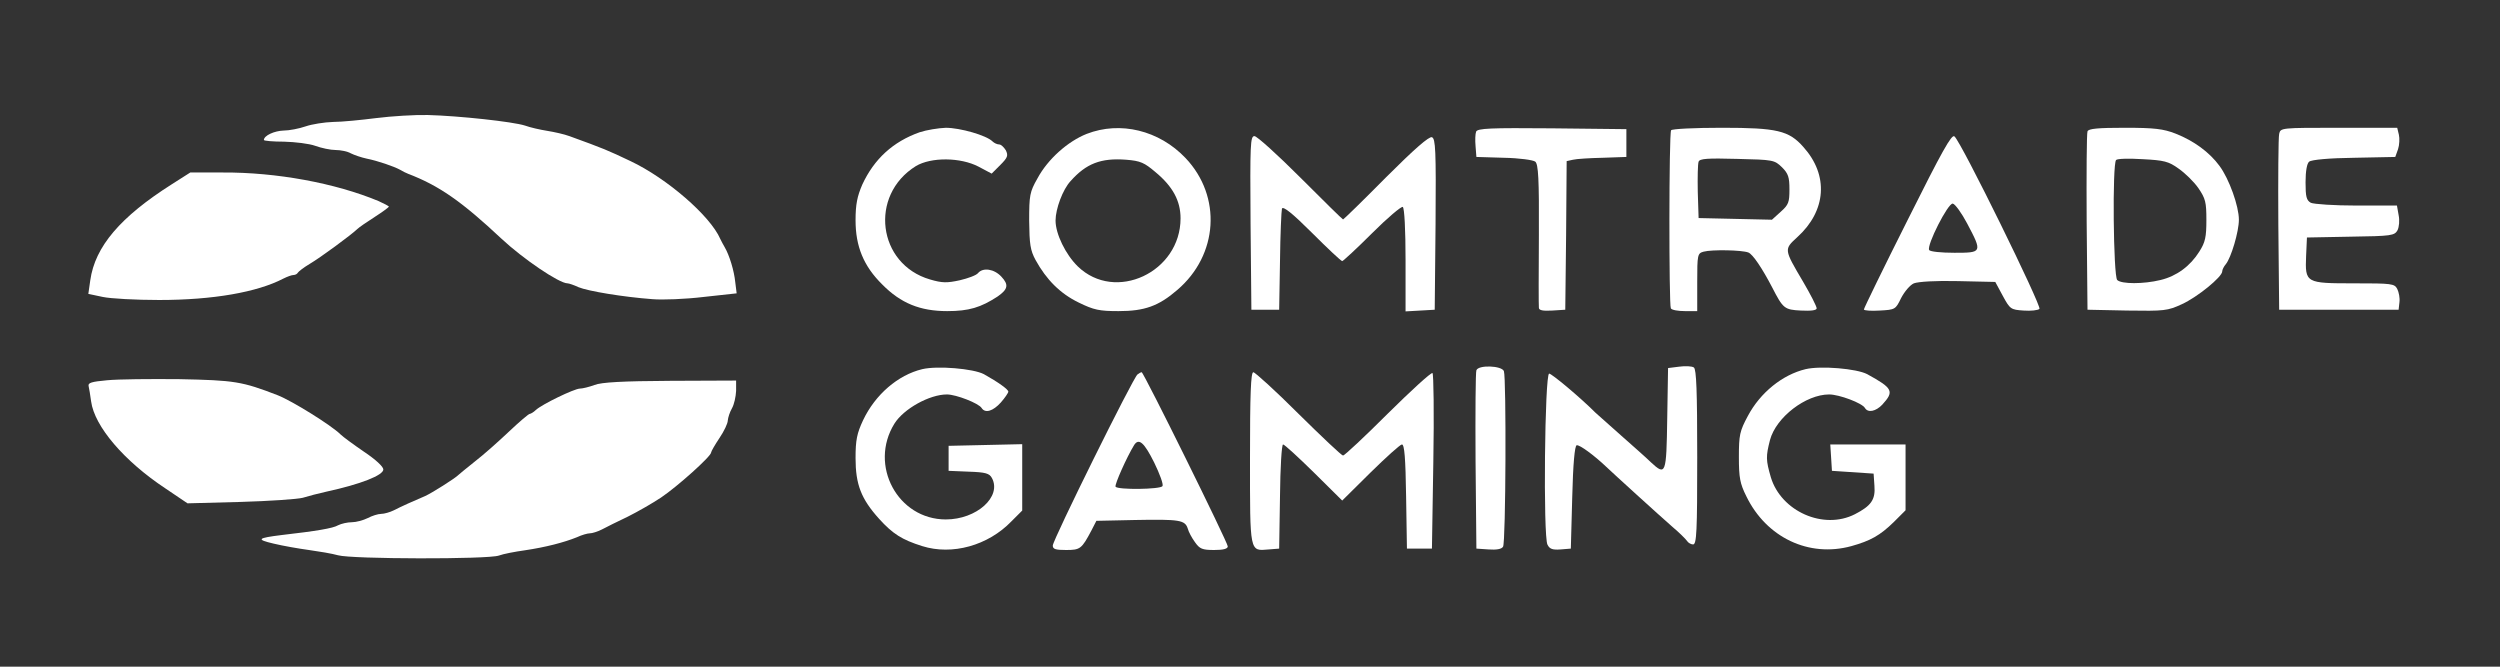
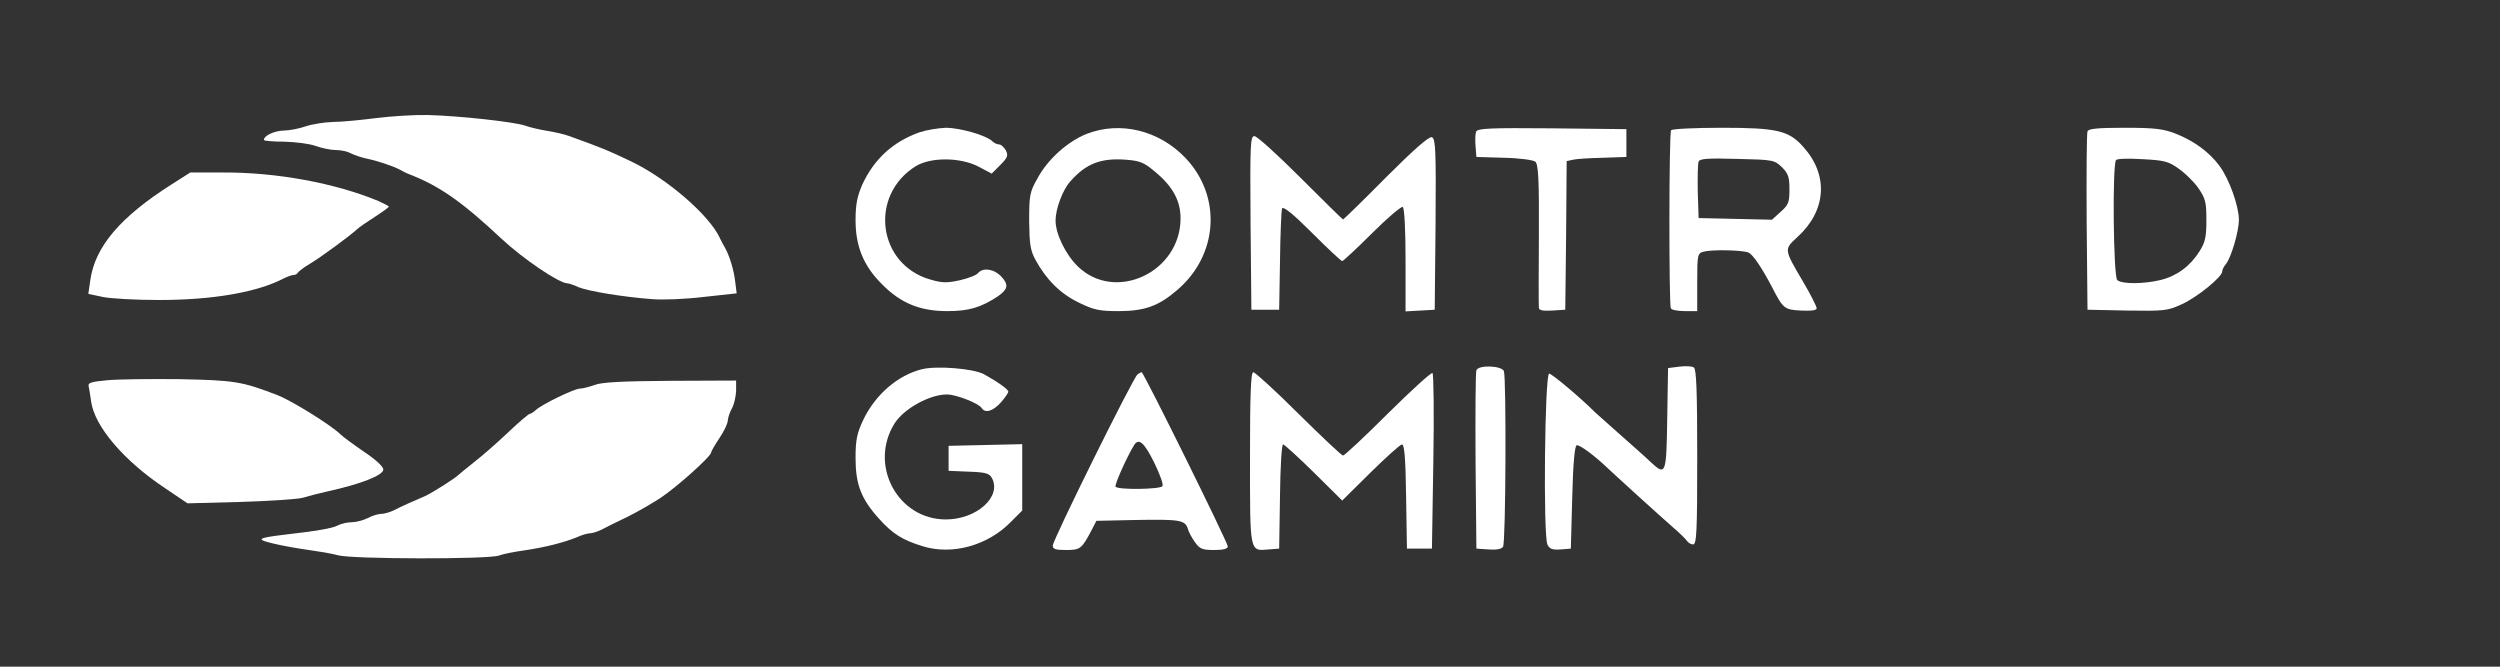
<svg xmlns="http://www.w3.org/2000/svg" version="1.0" width="900pt" height="240pt" viewBox="0 0 900 240" preserveAspectRatio="xMidYMid meet">
  <rect x="0" y="0" width="900" height="240" fill="#333333" stroke="none" />
  <g transform="translate(0,240) scale(0.1,-0.1)" fill="#ffffff" stroke="none">
    <path d="M1355 1975 c-55 -7 -125 -14 -156 -14 -31 -1 -76 -8 -99 -16 -23 -8 -59 -15 -79 -15 -33 -1 -71 -18 -71 -34 0 -3 33 -6 73 -6 39 -1 90 -7 112 -15 22 -8 55 -15 73 -15 18 0 43 -5 55 -12 12 -6 38 -15 57 -19 40 -8 98 -28 120 -40 8 -5 22 -12 30 -15 110 -42 192 -99 335 -233 78 -73 208 -161 238 -161 5 0 23 -6 40 -14 34 -14 159 -35 266 -43 36 -3 118 0 184 8 l119 13 -5 40 c-4 41 -21 97 -38 126 -5 8 -12 22 -16 30 -36 83 -192 218 -323 280 -82 39 -96 45 -220 90 -19 7 -55 15 -80 19 -25 4 -61 12 -80 19 -44 14 -237 35 -350 38 -47 1 -130 -4 -185 -11z" />
    <path d="M3311 1924 c-96 -34 -164 -96 -207 -189 -18 -42 -24 -71 -24 -128 0 -94 29 -165 96 -231 67 -68 137 -96 234 -96 78 0 121 13 182 53 37 26 40 42 13 71 -26 28 -66 34 -84 13 -6 -8 -36 -19 -66 -26 -46 -10 -63 -10 -107 3 -189 55 -220 303 -51 408 55 33 161 32 226 -2 l47 -25 31 31 c27 27 29 34 20 53 -7 11 -17 21 -24 21 -7 0 -18 5 -24 11 -22 22 -117 49 -168 49 -27 -1 -70 -8 -94 -16z" />
    <path d="M3912 1918 c-68 -27 -140 -91 -177 -160 -28 -49 -30 -61 -30 -153 1 -84 4 -106 23 -141 39 -71 89 -121 155 -153 55 -27 75 -31 144 -31 93 0 144 18 211 76 148 126 161 337 30 475 -95 100 -235 134 -356 87z m247 -137 c63 -52 91 -104 91 -167 0 -194 -235 -304 -370 -173 -44 43 -80 117 -80 165 0 42 26 112 54 142 56 63 109 84 200 77 52 -4 66 -11 105 -44z" />
    <path d="M5314 1926 c-3 -8 -4 -31 -2 -52 l3 -39 99 -3 c55 -1 106 -8 113 -14 11 -9 14 -63 13 -262 -1 -138 -1 -257 0 -264 0 -9 14 -12 48 -10 l47 3 3 267 2 268 23 5 c12 3 60 6 107 7 l85 3 0 50 0 50 -268 3 c-223 2 -268 0 -273 -12z" />
    <path d="M6016 1931 c-8 -12 -8 -629 -1 -641 3 -6 26 -10 51 -10 l44 0 0 104 c0 99 1 104 23 110 30 8 138 6 161 -3 16 -6 50 -57 86 -126 39 -76 44 -80 103 -83 38 -2 57 1 57 8 0 7 -22 50 -49 96 -69 117 -69 116 -21 160 105 95 114 223 22 325 -52 59 -95 69 -293 69 -98 0 -180 -4 -183 -9z m399 -133 c23 -23 27 -36 27 -80 0 -46 -3 -55 -31 -80 l-32 -29 -132 3 -132 3 -3 94 c-1 52 0 101 3 109 4 11 31 13 139 10 130 -3 134 -4 161 -30z" />
    <path d="M7515 1927 c-3 -7 -4 -154 -3 -327 l3 -315 143 -3 c134 -2 145 -1 197 23 55 25 145 98 145 118 0 6 6 18 13 26 19 23 47 117 47 160 0 49 -35 147 -70 194 -36 49 -92 90 -158 116 -44 17 -75 21 -183 21 -95 0 -131 -3 -134 -13z m328 -134 c23 -16 55 -47 71 -70 26 -38 29 -51 29 -115 0 -61 -4 -80 -25 -113 -33 -53 -82 -89 -140 -103 -61 -15 -141 -15 -156 0 -14 14 -18 419 -4 432 4 5 47 6 95 3 78 -4 94 -8 130 -34z" />
-     <path d="M8205 1918 c-3 -13 -4 -160 -3 -328 l3 -305 215 0 215 0 3 27 c2 15 -2 36 -8 48 -10 19 -20 20 -155 20 -175 0 -177 1 -173 99 l3 66 157 3 c148 2 158 4 169 23 6 12 8 36 4 55 l-6 34 -145 0 c-81 0 -154 5 -165 10 -16 9 -19 22 -19 74 0 40 5 68 13 74 8 7 73 13 162 14 l148 3 10 28 c5 15 6 39 3 52 l-6 25 -210 0 c-209 0 -210 0 -215 -22z" />
-     <path d="M6867 1607 c-87 -173 -157 -317 -157 -321 0 -4 26 -6 57 -4 56 3 57 4 77 45 12 23 32 47 46 53 16 6 78 10 159 8 l134 -3 27 -50 c26 -48 29 -50 75 -53 26 -2 52 1 57 6 9 9 -282 602 -306 621 -10 9 -45 -54 -169 -302z m215 -12 c55 -104 54 -105 -46 -105 -47 0 -88 4 -91 10 -10 16 68 170 85 167 8 -1 32 -34 52 -72z" />
    <path d="M4502 1598 l3 -313 50 0 50 0 3 175 c1 96 5 181 7 189 4 10 38 -17 108 -87 56 -56 105 -102 109 -102 3 0 52 45 107 100 56 56 106 98 111 95 6 -4 10 -83 10 -191 l0 -185 53 3 52 3 3 308 c2 267 0 308 -13 313 -10 4 -63 -42 -166 -145 -82 -83 -152 -151 -154 -151 -2 0 -71 68 -153 150 -83 83 -157 150 -166 150 -15 0 -16 -29 -14 -312z" />
    <path d="M619 1737 c-186 -118 -277 -225 -294 -346 l-7 -49 52 -11 c28 -6 119 -11 203 -11 194 0 353 28 447 77 14 7 30 13 37 13 6 0 13 4 15 8 2 4 21 19 43 32 39 23 149 104 172 126 6 6 34 25 62 43 28 18 51 35 51 37 0 2 -17 11 -37 20 -156 65 -368 104 -561 103 l-117 0 -66 -42z" />
    <path d="M6045 1080 l-40 -5 -3 -182 c-3 -201 -5 -207 -59 -157 -15 15 -64 58 -108 97 -44 39 -85 76 -91 81 -57 57 -158 141 -167 141 -16 0 -22 -587 -6 -616 8 -16 19 -19 47 -17 l37 3 5 184 c3 122 9 186 16 188 10 3 64 -37 107 -78 24 -23 189 -173 237 -215 25 -21 49 -45 53 -51 4 -7 15 -13 22 -13 13 0 15 46 15 314 0 239 -3 316 -12 323 -7 5 -31 6 -53 3z" />
    <path d="M3320 1071 c-87 -21 -169 -91 -213 -184 -22 -47 -27 -71 -27 -136 0 -95 20 -147 85 -219 49 -54 82 -75 155 -98 108 -34 237 2 321 89 l39 39 0 119 0 120 -132 -3 -133 -3 0 -45 0 -45 72 -3 c61 -2 75 -6 84 -23 36 -67 -55 -149 -166 -149 -173 0 -278 195 -185 345 33 53 126 105 189 105 33 0 115 -32 125 -49 13 -20 41 -11 69 20 15 17 27 35 27 39 0 8 -36 34 -88 63 -38 20 -167 31 -222 18z" />
    <path d="M5315 1067 c-3 -7 -4 -154 -3 -327 l3 -315 44 -3 c28 -2 47 1 52 10 10 15 12 608 3 632 -8 20 -92 23 -99 3z" />
-     <path d="M6500 1071 c-83 -20 -163 -84 -208 -169 -29 -54 -32 -68 -32 -147 0 -75 4 -96 27 -142 72 -148 225 -221 378 -179 68 19 103 38 153 87 l42 42 0 119 0 118 -136 0 -135 0 3 -47 3 -48 75 -5 75 -5 3 -44 c4 -50 -12 -72 -70 -102 -113 -58 -266 10 -303 133 -18 62 -18 75 -3 134 22 82 129 164 213 164 36 0 119 -31 129 -49 11 -18 39 -12 62 12 44 48 39 59 -54 110 -38 20 -167 31 -222 18z" />
    <path d="M4095 1052 c-15 -10 -305 -596 -305 -616 0 -13 10 -16 48 -16 51 0 56 4 91 70 l18 35 139 3 c161 3 180 0 190 -31 3 -12 15 -34 26 -49 17 -24 26 -28 69 -28 32 0 49 4 49 13 0 14 -303 627 -310 627 -3 0 -10 -4 -15 -8z m60 -317 c20 -41 34 -79 30 -85 -7 -12 -162 -14 -169 -2 -4 7 40 106 67 150 17 26 36 9 72 -63z" />
    <path d="M4500 751 c0 -343 -2 -335 67 -329 l38 3 3 188 c1 103 6 187 11 187 5 0 55 -46 111 -101 l102 -101 102 101 c56 55 107 101 113 101 9 0 13 -49 15 -187 l3 -188 45 0 45 0 5 313 c3 173 1 316 -3 319 -5 3 -77 -63 -161 -146 -83 -83 -156 -151 -161 -151 -5 0 -77 68 -160 150 -83 83 -157 150 -163 150 -9 0 -12 -79 -12 -309z" />
    <path d="M385 1031 c-55 -5 -69 -9 -66 -21 2 -8 6 -33 9 -55 12 -90 119 -215 267 -313 l80 -54 190 5 c105 3 206 10 225 15 19 6 58 16 85 22 124 27 205 59 205 80 0 10 -28 36 -70 64 -38 26 -76 54 -84 62 -33 33 -175 121 -226 141 -129 50 -156 54 -354 58 -105 1 -222 0 -261 -4z" />
    <path d="M2140 1014 c-19 -7 -43 -13 -53 -13 -21 -1 -135 -56 -158 -77 -8 -8 -19 -14 -22 -14 -4 0 -38 -29 -75 -64 -37 -35 -92 -84 -122 -107 -30 -24 -57 -46 -60 -49 -10 -11 -97 -66 -120 -76 -38 -16 -87 -38 -112 -51 -14 -7 -35 -13 -46 -13 -11 0 -33 -7 -48 -15 -16 -8 -42 -15 -57 -15 -16 0 -38 -5 -50 -11 -18 -11 -80 -21 -202 -35 -89 -11 -94 -16 -30 -31 33 -8 90 -18 127 -23 36 -5 84 -13 105 -19 49 -14 540 -15 579 -1 16 6 58 14 94 19 74 11 140 28 187 47 17 8 38 14 46 14 9 0 28 6 44 14 15 8 57 29 93 46 36 18 90 49 120 69 58 39 180 148 180 162 0 4 14 28 30 52 17 25 30 53 30 63 1 11 7 30 15 44 8 14 14 42 15 63 l0 37 -237 -1 c-171 -1 -248 -5 -273 -15z" />
  </g>
</svg>